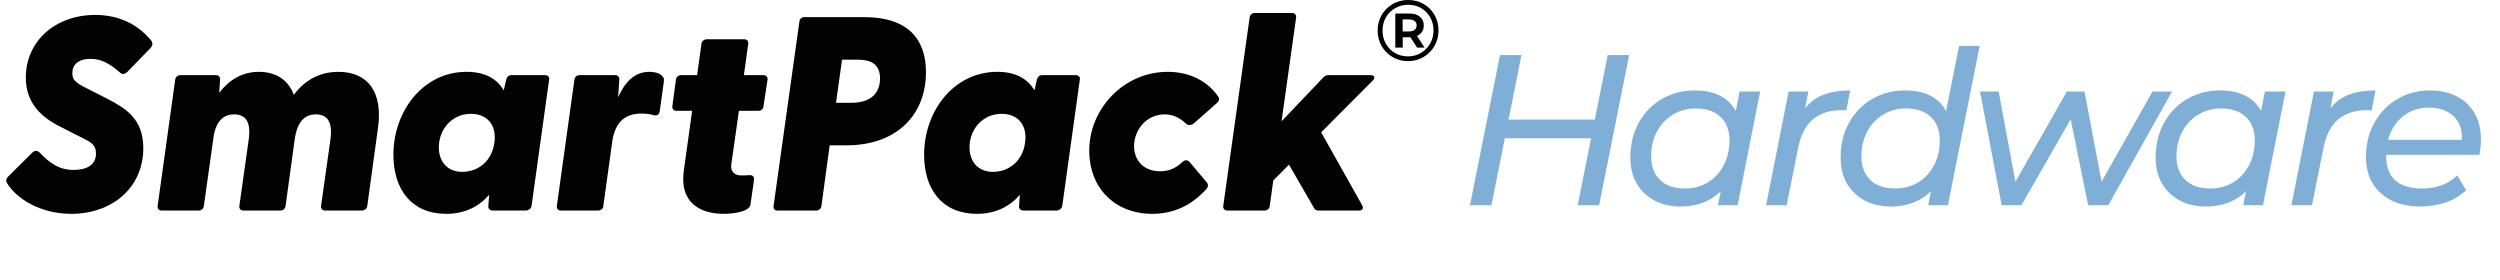
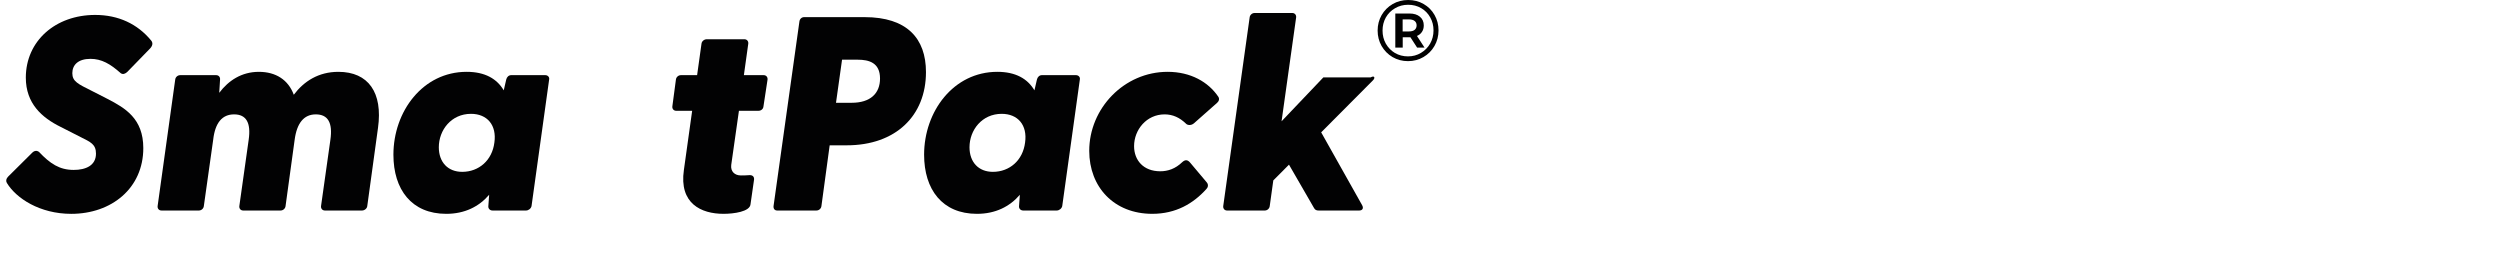
<svg xmlns="http://www.w3.org/2000/svg" width="268" height="30" viewBox="0 0 268 30" fill="none">
  <g clip-path="url(#clip0_7141_5397)">
    <path d="M0.733 19.606C0.616 19.399 0.645 19.162 0.88 18.925L3.446 16.378C3.683 16.14 3.947 16.111 4.184 16.289C5.364 17.533 6.366 18.215 7.9 18.215C9.198 18.215 10.289 17.741 10.289 16.468C10.289 15.461 9.7 15.224 8.638 14.691L6.485 13.595C4.508 12.618 2.768 11.107 2.768 8.323C2.768 4.384 5.954 1.601 10.201 1.601C12.708 1.601 14.743 2.577 16.189 4.326C16.396 4.563 16.396 4.858 16.101 5.184L13.653 7.702C13.387 7.939 13.181 7.998 12.945 7.849C11.823 6.843 10.88 6.309 9.7 6.309C8.373 6.309 7.753 6.961 7.753 7.849C7.753 8.738 8.373 9.005 9.847 9.745L11.528 10.604C13.416 11.581 15.362 12.707 15.362 15.876C15.362 20.169 11.971 22.924 7.634 22.924C4.273 22.923 1.736 21.265 0.733 19.606Z" fill="#020203" />
    <path d="M40.521 13.713L39.37 22.093C39.341 22.36 39.075 22.567 38.81 22.567H34.828C34.562 22.567 34.386 22.36 34.415 22.093L35.418 14.986C35.683 13.15 35.152 12.261 33.854 12.261C32.586 12.261 31.819 13.179 31.582 15.015L30.611 22.093C30.581 22.36 30.345 22.567 30.08 22.567H26.068C25.803 22.567 25.626 22.36 25.656 22.093L26.658 14.986C26.924 13.15 26.392 12.261 25.094 12.261C23.826 12.261 23.059 13.149 22.853 14.986L21.851 22.093C21.822 22.36 21.585 22.567 21.32 22.567H17.309C17.043 22.567 16.866 22.36 16.896 22.093L18.783 8.53C18.812 8.264 19.049 8.057 19.314 8.057H23.177C23.443 8.057 23.619 8.265 23.59 8.53L23.502 9.951C24.504 8.619 25.92 7.701 27.748 7.701C29.577 7.701 30.905 8.56 31.494 10.159C32.586 8.708 34.149 7.701 36.273 7.701C39.488 7.701 41.052 9.922 40.521 13.713Z" fill="#020203" />
    <path d="M58.867 8.53L56.98 22.093C56.921 22.36 56.656 22.567 56.391 22.567H52.792C52.526 22.567 52.321 22.36 52.35 22.093L52.438 20.879C51.346 22.152 49.814 22.923 47.837 22.923C44.121 22.923 42.174 20.317 42.174 16.585C42.174 11.936 45.33 7.7 50.02 7.7C51.996 7.7 53.264 8.441 54.002 9.685L54.267 8.529C54.326 8.262 54.533 8.056 54.798 8.056H58.456C58.72 8.056 58.927 8.264 58.867 8.53ZM52.998 15.282C53.264 13.416 52.231 12.203 50.491 12.203C48.368 12.203 47.041 13.95 47.041 15.787C47.041 17.386 48.014 18.422 49.548 18.422C51.346 18.421 52.763 17.177 52.998 15.282Z" fill="#020203" />
-     <path d="M71.163 8.767L70.721 11.936C70.662 12.291 70.426 12.469 69.954 12.321C69.688 12.232 69.246 12.173 68.804 12.173C67.122 12.173 66.001 12.944 65.647 15.076L64.675 22.093C64.675 22.36 64.409 22.567 64.145 22.567H60.103C59.838 22.567 59.661 22.36 59.691 22.093L61.579 8.529C61.608 8.262 61.845 8.056 62.109 8.056H65.973C66.239 8.056 66.415 8.264 66.386 8.529L66.268 10.425C66.976 8.826 68.008 7.7 69.601 7.7C70.338 7.7 70.751 7.907 70.957 8.115C71.193 8.323 71.193 8.47 71.163 8.767Z" fill="#020203" />
    <path d="M82.281 8.53L81.839 11.433C81.809 11.7 81.573 11.877 81.308 11.877H79.214L78.388 17.681C78.3 18.392 78.772 18.807 79.42 18.807C79.686 18.807 79.98 18.807 80.305 18.777C80.659 18.748 80.865 18.925 80.835 19.251L80.452 21.916C80.363 22.686 78.682 22.922 77.561 22.922C75.172 22.922 72.783 21.826 73.314 18.214L74.199 11.877H72.488C72.222 11.877 72.046 11.67 72.076 11.403L72.459 8.53C72.488 8.263 72.725 8.057 72.99 8.057H74.73L75.201 4.681C75.231 4.414 75.497 4.207 75.761 4.207H79.802C80.068 4.207 80.245 4.415 80.215 4.681L79.744 8.057H81.867C82.133 8.056 82.31 8.263 82.281 8.53Z" fill="#020203" />
    <path d="M82.924 22.094L85.696 2.311C85.726 2.044 85.933 1.837 86.198 1.837H92.687C97.229 1.837 99.264 4.118 99.264 7.73C99.264 12.409 96.02 15.578 90.769 15.578H88.941L88.056 22.094C88.027 22.361 87.79 22.567 87.526 22.567H83.308C83.042 22.569 82.894 22.361 82.924 22.094ZM91.301 11.018C93.307 11.018 94.339 10.012 94.339 8.413C94.339 6.725 93.159 6.399 91.949 6.399H90.268L89.619 11.018H91.301Z" fill="#020203" />
    <path d="M115.759 8.53L113.871 22.093C113.812 22.36 113.546 22.567 113.282 22.567H109.683C109.417 22.567 109.211 22.36 109.241 22.093L109.329 20.879C108.237 22.152 106.704 22.923 104.728 22.923C101.011 22.923 99.064 20.317 99.064 16.585C99.064 11.936 102.221 7.7 106.91 7.7C108.887 7.7 110.155 8.441 110.892 9.685L111.158 8.529C111.217 8.262 111.424 8.056 111.689 8.056H115.346C115.611 8.056 115.818 8.264 115.759 8.53ZM109.889 15.282C110.155 13.416 109.122 12.203 107.382 12.203C105.259 12.203 103.931 13.95 103.931 15.787C103.931 17.386 104.904 18.422 106.438 18.422C108.237 18.421 109.654 17.177 109.889 15.282Z" fill="#020203" />
    <path d="M116.766 16.171C116.766 11.61 120.512 7.7 125.171 7.7C127.649 7.7 129.537 8.796 130.598 10.365C130.745 10.572 130.686 10.839 130.481 11.017L128.003 13.208C127.708 13.475 127.295 13.446 127.118 13.238C126.469 12.615 125.732 12.261 124.847 12.261C122.9 12.261 121.573 13.919 121.573 15.666C121.573 17.177 122.575 18.361 124.375 18.361C125.201 18.361 125.997 18.094 126.735 17.384C127.03 17.117 127.295 17.087 127.59 17.443L129.36 19.546C129.565 19.783 129.507 20.078 129.33 20.257C127.915 21.826 126.056 22.922 123.52 22.922C119.42 22.923 116.766 20.05 116.766 16.171Z" fill="#020203" />
-     <path d="M147.145 8.649L141.63 14.187L146.025 22.005C146.202 22.331 146.054 22.568 145.7 22.568H141.365C141.129 22.568 140.982 22.509 140.864 22.301L138.179 17.651L136.498 19.34L136.115 22.094C136.085 22.361 135.849 22.568 135.584 22.568H131.543C131.277 22.568 131.101 22.361 131.13 22.094L133.962 1.867C133.991 1.6 134.228 1.393 134.493 1.393H138.533C138.799 1.393 138.976 1.6 138.946 1.867L137.383 13.002L141.866 8.294C142.043 8.117 142.22 8.056 142.426 8.056H146.939C147.352 8.056 147.47 8.353 147.145 8.649Z" fill="#020203" />
+     <path d="M147.145 8.649L141.63 14.187L146.025 22.005C146.202 22.331 146.054 22.568 145.7 22.568H141.365C141.129 22.568 140.982 22.509 140.864 22.301L138.179 17.651L136.498 19.34L136.115 22.094C136.085 22.361 135.849 22.568 135.584 22.568H131.543C131.277 22.568 131.101 22.361 131.13 22.094L133.962 1.867C133.991 1.6 134.228 1.393 134.493 1.393H138.533C138.799 1.393 138.976 1.6 138.946 1.867L137.383 13.002L141.866 8.294H146.939C147.352 8.056 147.47 8.353 147.145 8.649Z" fill="#020203" />
    <path d="M150.955 0C151.565 0 152.117 0.142 152.61 0.427C153.109 0.712 153.501 1.105 153.784 1.606C154.068 2.101 154.21 2.652 154.21 3.259C154.21 3.865 154.065 4.422 153.775 4.93C153.485 5.431 153.091 5.827 152.591 6.118C152.092 6.409 151.54 6.554 150.936 6.554C150.332 6.554 149.781 6.409 149.281 6.118C148.788 5.827 148.397 5.431 148.107 4.93C147.823 4.428 147.682 3.878 147.682 3.277C147.682 2.677 147.823 2.126 148.107 1.625C148.397 1.123 148.791 0.727 149.29 0.436C149.79 0.145 150.345 0 150.955 0ZM150.936 6.044C151.448 6.044 151.91 5.92 152.323 5.673C152.742 5.425 153.072 5.091 153.313 4.67C153.553 4.243 153.673 3.772 153.673 3.259C153.673 2.745 153.556 2.281 153.322 1.866C153.088 1.445 152.764 1.114 152.351 0.873C151.938 0.631 151.473 0.511 150.955 0.511C150.437 0.511 149.968 0.634 149.549 0.882C149.13 1.123 148.8 1.454 148.56 1.875C148.326 2.296 148.209 2.764 148.209 3.277C148.209 3.791 148.326 4.258 148.56 4.679C148.8 5.1 149.127 5.434 149.54 5.682C149.959 5.923 150.425 6.044 150.936 6.044ZM152.628 2.72C152.628 2.993 152.564 3.225 152.434 3.417C152.311 3.608 152.132 3.754 151.898 3.853L152.712 5.106H151.916L151.195 3.992H151.094H150.372V5.106H149.577V1.448H151.094C151.568 1.448 151.941 1.563 152.212 1.792C152.49 2.021 152.628 2.33 152.628 2.72ZM151.047 3.37C151.306 3.37 151.507 3.314 151.648 3.203C151.79 3.085 151.861 2.924 151.861 2.72C151.861 2.516 151.79 2.358 151.648 2.247C151.507 2.135 151.306 2.08 151.047 2.08H150.363V3.37H151.047Z" fill="black" />
  </g>
-   <path d="M172.347 5.9H174.647L171.427 22H169.127L172.347 5.9ZM159.881 22H157.581L160.801 5.9H163.101L159.881 22ZM170.783 14.824H161.123L161.514 12.823H171.174L170.783 14.824ZM180.156 22.138C179.128 22.138 178.208 21.931 177.396 21.517C176.583 21.088 175.939 20.482 175.464 19.7C175.004 18.918 174.774 17.975 174.774 16.871C174.774 15.828 174.942 14.87 175.28 13.996C175.632 13.122 176.115 12.363 176.729 11.719C177.357 11.075 178.093 10.577 178.937 10.224C179.78 9.871 180.692 9.695 181.674 9.695C182.732 9.695 183.629 9.879 184.365 10.247C185.101 10.615 185.668 11.159 186.067 11.88C186.465 12.585 186.665 13.452 186.665 14.479C186.665 15.982 186.404 17.316 185.883 18.481C185.361 19.631 184.61 20.528 183.629 21.172C182.663 21.816 181.505 22.138 180.156 22.138ZM180.639 20.206C181.559 20.206 182.379 19.984 183.1 19.539C183.82 19.094 184.38 18.489 184.779 17.722C185.193 16.94 185.4 16.051 185.4 15.054C185.4 13.981 185.085 13.145 184.457 12.547C183.828 11.934 182.931 11.627 181.766 11.627C180.861 11.627 180.048 11.849 179.328 12.294C178.607 12.723 178.04 13.329 177.626 14.111C177.212 14.878 177.005 15.767 177.005 16.779C177.005 17.837 177.319 18.673 177.948 19.286C178.576 19.899 179.473 20.206 180.639 20.206ZM184.158 22L184.802 18.849L185.538 16.02L185.837 13.122L186.481 9.81H188.689L186.274 22H184.158ZM189.325 22L191.74 9.81H193.856L193.166 13.352L192.936 12.478C193.503 11.451 194.224 10.73 195.098 10.316C195.972 9.902 197.053 9.695 198.341 9.695L197.927 11.834C197.835 11.819 197.743 11.811 197.651 11.811C197.559 11.811 197.459 11.811 197.352 11.811C196.14 11.811 195.136 12.141 194.339 12.8C193.557 13.459 193.028 14.494 192.752 15.905L191.533 22H189.325ZM202.698 22.138C201.67 22.138 200.75 21.931 199.938 21.517C199.125 21.088 198.481 20.482 198.006 19.7C197.546 18.918 197.316 17.975 197.316 16.871C197.316 15.828 197.484 14.87 197.822 13.996C198.174 13.122 198.657 12.363 199.271 11.719C199.899 11.075 200.635 10.577 201.479 10.224C202.322 9.871 203.234 9.695 204.216 9.695C205.274 9.695 206.171 9.879 206.907 10.247C207.643 10.615 208.21 11.159 208.609 11.88C209.007 12.585 209.207 13.452 209.207 14.479C209.207 15.614 209.061 16.649 208.77 17.584C208.478 18.519 208.041 19.332 207.459 20.022C206.891 20.697 206.209 21.218 205.412 21.586C204.614 21.954 203.71 22.138 202.698 22.138ZM203.181 20.206C204.101 20.206 204.921 19.984 205.642 19.539C206.362 19.094 206.922 18.489 207.321 17.722C207.735 16.94 207.942 16.051 207.942 15.054C207.942 13.981 207.627 13.145 206.999 12.547C206.37 11.934 205.473 11.627 204.308 11.627C203.403 11.627 202.59 11.849 201.87 12.294C201.149 12.723 200.582 13.329 200.168 14.111C199.754 14.878 199.547 15.767 199.547 16.779C199.547 17.837 199.861 18.673 200.49 19.286C201.118 19.899 202.015 20.206 203.181 20.206ZM206.7 22L207.344 18.849L208.057 16.02L208.379 13.122L210.012 4.934H212.22L208.816 22H206.7ZM214.58 22L212.257 9.81H214.258L216.305 20.85H215.27L221.572 9.81H223.458L225.551 20.85H224.516L230.749 9.81H232.842L226.011 22H223.849L221.802 11.926H222.469L216.696 22H214.58ZM236.47 22.138C235.443 22.138 234.523 21.931 233.71 21.517C232.897 21.088 232.253 20.482 231.778 19.7C231.318 18.918 231.088 17.975 231.088 16.871C231.088 15.828 231.257 14.87 231.594 13.996C231.947 13.122 232.43 12.363 233.043 11.719C233.672 11.075 234.408 10.577 235.251 10.224C236.094 9.871 237.007 9.695 237.988 9.695C239.046 9.695 239.943 9.879 240.679 10.247C241.415 10.615 241.982 11.159 242.381 11.88C242.78 12.585 242.979 13.452 242.979 14.479C242.979 15.982 242.718 17.316 242.197 18.481C241.676 19.631 240.924 20.528 239.943 21.172C238.977 21.816 237.819 22.138 236.47 22.138ZM236.953 20.206C237.873 20.206 238.693 19.984 239.414 19.539C240.135 19.094 240.694 18.489 241.093 17.722C241.507 16.94 241.714 16.051 241.714 15.054C241.714 13.981 241.4 13.145 240.771 12.547C240.142 11.934 239.245 11.627 238.08 11.627C237.175 11.627 236.363 11.849 235.642 12.294C234.921 12.723 234.354 13.329 233.94 14.111C233.526 14.878 233.319 15.767 233.319 16.779C233.319 17.837 233.633 18.673 234.262 19.286C234.891 19.899 235.788 20.206 236.953 20.206ZM240.472 22L241.116 18.849L241.852 16.02L242.151 13.122L242.795 9.81H245.003L242.588 22H240.472ZM245.639 22L248.054 9.81H250.17L249.48 13.352L249.25 12.478C249.817 11.451 250.538 10.73 251.412 10.316C252.286 9.902 253.367 9.695 254.655 9.695L254.241 11.834C254.149 11.819 254.057 11.811 253.965 11.811C253.873 11.811 253.773 11.811 253.666 11.811C252.454 11.811 251.45 12.141 250.653 12.8C249.871 13.459 249.342 14.494 249.066 15.905L247.847 22H245.639ZM259.472 22.138C258.276 22.138 257.241 21.923 256.367 21.494C255.493 21.049 254.818 20.436 254.343 19.654C253.867 18.857 253.63 17.921 253.63 16.848C253.63 15.468 253.929 14.241 254.527 13.168C255.125 12.095 255.937 11.251 256.965 10.638C258.007 10.009 259.188 9.695 260.507 9.695C261.611 9.695 262.569 9.91 263.382 10.339C264.194 10.753 264.823 11.351 265.268 12.133C265.728 12.915 265.958 13.858 265.958 14.962C265.958 15.238 265.942 15.522 265.912 15.813C265.881 16.089 265.843 16.35 265.797 16.595H255.24L255.516 14.985H264.739L263.842 15.537C263.98 14.678 263.918 13.958 263.658 13.375C263.397 12.777 262.983 12.325 262.416 12.018C261.864 11.696 261.197 11.535 260.415 11.535C259.495 11.535 258.682 11.757 257.977 12.202C257.287 12.631 256.75 13.237 256.367 14.019C255.983 14.786 255.792 15.69 255.792 16.733C255.792 17.837 256.106 18.696 256.735 19.309C257.379 19.907 258.352 20.206 259.656 20.206C260.422 20.206 261.135 20.083 261.795 19.838C262.454 19.577 262.998 19.232 263.428 18.803L264.371 20.39C263.788 20.957 263.06 21.394 262.186 21.701C261.312 21.992 260.407 22.138 259.472 22.138Z" fill="#7FAFD6" />
  <defs>
    <clipPath id="clip0_7141_5397">
      <rect width="153.719" height="22.978" fill="white" transform="translate(0.666)" />
    </clipPath>
  </defs>
</svg>